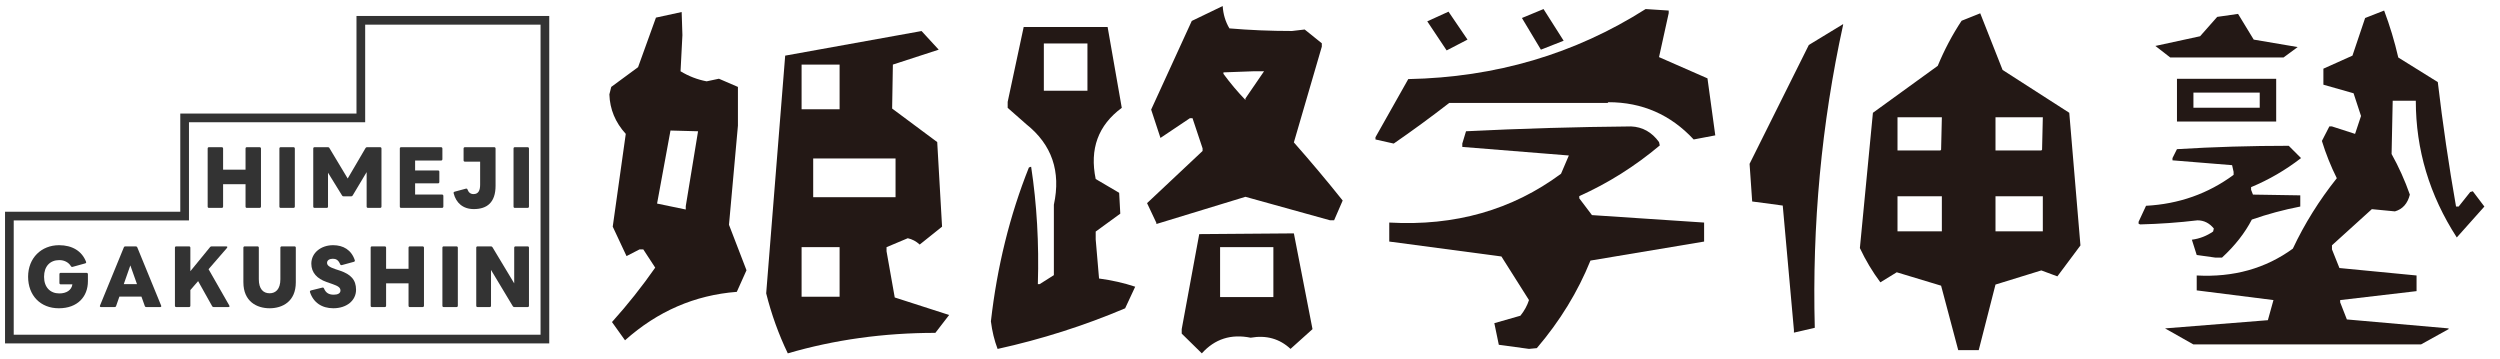
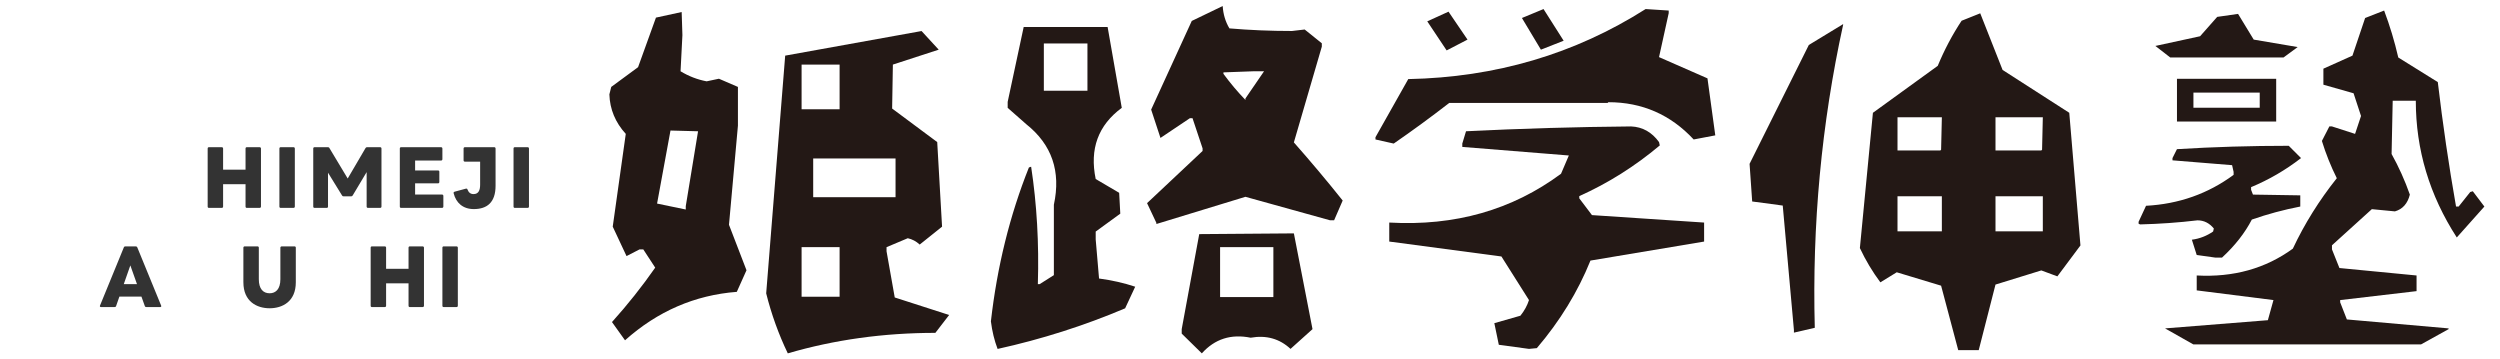
<svg xmlns="http://www.w3.org/2000/svg" id="_レイヤー_1" viewBox="0 0 800 115">
  <path d="M66.453,66.096v-18.564c0-.263.143-.429.406-.429h4.104c.262,0,.429.167.429.429v6.753h7.182v-6.753c0-.263.143-.429.406-.429h4.103c.239,0,.43.167.43.429v18.564c0,.262-.191.429-.43.429h-4.103c-.263,0-.406-.168-.406-.429v-7.158h-7.182v7.158c0,.262-.168.429-.429.429h-4.104c-.263,0-.406-.168-.406-.429Z" style="fill:#333;" />
  <path d="M89.407,66.096v-18.564c0-.263.143-.429.406-.429h4.104c.262,0,.429.167.429.429v18.564c0,.262-.168.429-.429.429h-4.104c-.263,0-.406-.168-.406-.429Z" style="fill:#333;" />
  <path d="M100.24,66.096v-18.564c0-.263.143-.429.406-.429h4.295c.215,0,.382.071.478.286l5.845,9.735,5.703-9.735c.095-.19.262-.286.477-.286h4.199c.263,0,.429.167.429.429v18.564c0,.262-.167.429-.429.429h-3.889c-.263,0-.429-.168-.429-.429v-11.023l-4.462,7.468c-.119.191-.263.287-.477.287h-2.458c-.214,0-.382-.095-.477-.287l-4.486-7.277v10.833c0,.262-.143.429-.406.429h-3.913c-.263,0-.406-.168-.406-.429Z" style="fill:#333;" />
  <path d="M127.943,66.096v-18.564c0-.263.143-.429.406-.429h12.788c.239,0,.43.167.43.429v3.412c0,.262-.191.429-.43.429h-8.302v3.173h7.325c.263,0,.429.144.429.406v3.293c0,.263-.167.429-.429.429h-7.325v3.579h8.613c.239,0,.429.168.429.43v3.412c0,.262-.19.429-.429.429h-13.099c-.263,0-.406-.168-.406-.429Z" style="fill:#333;" />
  <path d="M145.172,61.871c-.025-.071-.025-.119-.025-.167,0-.19.096-.31.31-.358l3.627-.979c.048-.024.119-.024.167-.024.168,0,.31.12.358.31.31.86.907,1.456,1.909,1.456,1.622,0,2.124-1.24,2.124-3.03v-7.349h-4.868c-.263,0-.429-.168-.429-.406v-3.794c0-.263.167-.429.429-.429h9.377c.262,0,.429.167.429.429v11.906c0,5.345-2.72,7.469-6.968,7.469-3.483,0-5.678-2.005-6.441-5.035Z" style="fill:#333;" />
  <path d="M164.331,66.096v-18.564c0-.263.143-.429.406-.429h4.104c.262,0,.429.167.429.429v18.564c0,.262-.168.429-.429.429h-4.104c-.263,0-.406-.168-.406-.429Z" style="fill:#333;" />
-   <path d="M8.994,88.552c0-6.013,4.248-10.092,9.902-10.092,4.247,0,7.326,1.909,8.638,5.297.024.071.048.119.048.19,0,.168-.119.31-.31.334l-4.056,1.121c-.048,0-.096.024-.144.024-.167,0-.286-.095-.382-.263-.764-1.24-2.147-1.933-3.698-1.933-2.983,0-4.892,1.98-4.892,5.345s1.98,5.321,4.892,5.321c2.243,0,3.913-1.025,4.176-2.91h-3.746c-.263,0-.406-.168-.406-.43v-2.815c0-.263.143-.429.406-.429h8.302c.215,0,.407.167.407.429v2.267c0,4.868-3.269,8.638-9.306,8.638-5.869,0-9.831-4.08-9.831-10.093Z" style="fill:#333;" />
  <path d="M31.997,97.785l7.635-18.634c.071-.215.263-.31.477-.31h3.341c.239,0,.382.095.477.31l7.635,18.634c.024.072.048.12.048.168,0,.19-.143.31-.357.31h-4.438c-.239,0-.406-.096-.477-.334l-1.074-3.007h-7.063l-1.049,3.007c-.072.238-.239.334-.478.334h-4.342c-.31,0-.453-.215-.334-.478ZM43.832,90.913l-2.124-5.988-2.099,5.988h4.223Z" style="fill:#333;" />
-   <path d="M55.977,97.833v-18.562c0-.263.143-.429.406-.429h4.104c.262,0,.429.167.429.429v7.516l6.299-7.708c.144-.167.287-.238.502-.238h4.676c.239,0,.358.095.358.238,0,.072-.048.168-.119.263l-5.894,6.8,6.634,11.619c.048.096.071.168.071.239,0,.167-.12.263-.358.263h-4.725c-.214,0-.382-.096-.477-.287l-4.486-8.017-2.481,2.863v5.01c0,.263-.168.43-.429.43h-4.104c-.263,0-.406-.168-.406-.43Z" style="fill:#333;" />
-   <path d="M77.882,90.341v-11.071c0-.263.167-.429.406-.429h4.127c.239,0,.407.167.407.429v10.092c0,3.078,1.383,4.486,3.46,4.486,2.004,0,3.436-1.408,3.436-4.486v-10.092c0-.263.19-.429.429-.429h4.104c.262,0,.406.167.406.429v11.071c0,6.18-4.319,8.304-8.375,8.304-4.057,0-8.399-2.124-8.399-8.304Z" style="fill:#333;" />
-   <path d="M99.191,93.467c-.024-.071-.024-.119-.024-.167,0-.168.119-.31.309-.358l3.675-.907c.048,0,.095-.024.143-.024.168,0,.31.096.382.287.573,1.408,1.551,2.004,3.127,2.004,1.264,0,2.147-.429,2.147-1.336,0-.979-.859-1.456-2.457-2.029l-2.029-.715c-2.958-1.026-4.843-2.959-4.843-5.846,0-3.483,3.102-5.917,6.967-5.917,3.246,0,5.845,1.503,6.943,4.795.024.048.024.12.024.168,0,.19-.119.31-.31.358l-3.841,1.049c-.071.024-.119.024-.167.024-.191,0-.287-.095-.382-.286-.573-1.384-1.36-1.766-2.338-1.766-1.074,0-1.861.477-1.861,1.313,0,.811.716,1.359,2.696,2.028l1.456.477c3.436,1.169,5.129,2.911,5.129,6.108,0,3.436-2.983,5.918-7.277,5.918-3.674,0-6.395-1.837-7.468-5.178Z" style="fill:#333;" />
+   <path d="M77.882,90.341v-11.071c0-.263.167-.429.406-.429h4.127c.239,0,.407.167.407.429v10.092c0,3.078,1.383,4.486,3.46,4.486,2.004,0,3.436-1.408,3.436-4.486v-10.092c0-.263.19-.429.429-.429h4.104c.262,0,.406.167.406.429v11.071c0,6.18-4.319,8.304-8.375,8.304-4.057,0-8.399-2.124-8.399-8.304" style="fill:#333;" />
  <path d="M118.613,97.833v-18.562c0-.263.143-.429.406-.429h4.104c.262,0,.429.167.429.429v6.753h7.182v-6.753c0-.263.143-.429.406-.429h4.103c.239,0,.43.167.43.429v18.562c0,.263-.191.43-.43.43h-4.103c-.263,0-.406-.168-.406-.43v-7.157h-7.182v7.157c0,.263-.168.43-.429.43h-4.104c-.263,0-.406-.168-.406-.43Z" style="fill:#333;" />
  <path d="M141.567,97.833v-18.562c0-.263.143-.429.406-.429h4.104c.262,0,.429.167.429.429v18.562c0,.263-.168.43-.429.43h-4.104c-.263,0-.406-.168-.406-.43Z" style="fill:#333;" />
-   <path d="M152.4,97.833v-18.562c0-.263.143-.429.406-.429h4.295c.239,0,.382.095.502.287l6.943,11.548v-11.405c0-.263.143-.429.429-.429h3.889c.263,0,.406.167.406.429v18.562c0,.263-.143.43-.406.43h-4.271c-.239,0-.406-.096-.501-.287l-6.968-11.597v11.453c0,.263-.143.43-.406.43h-3.913c-.263,0-.406-.168-.406-.43Z" style="fill:#333;" />
-   <polygon points="174.37 108.5 3 108.5 3 69.145 59.08 69.145 59.08 37.728 115.466 37.728 115.466 6.5 174.37 6.5 174.37 108.5" style="fill:none; stroke:#333; stroke-miterlimit:10; stroke-width:2.779px;" />
  <path d="M200.007,108.899l-4.173-5.842c5.01-5.561,9.619-11.368,13.832-17.41l-3.815-5.842h-1.192l-4.173,2.144-4.412-9.419,4.173-29.689c-3.341-3.657-5.09-7.87-5.248-12.64l.596-2.385,8.585-6.318,5.724-15.861,8.229-1.789.238,7.395-.596,11.565c2.623,1.591,5.403,2.663,8.346,3.219l3.935-.834,6.08,2.623v12.399l-2.861,31.718,5.604,14.548-3.101,6.914c-13.432,1.036-25.356,6.202-35.771,15.501ZM219.444,67.046v-1.072l3.935-23.968-8.823-.236-4.293,23.371,9.181,1.904ZM252.094,113.072c-2.941-6.122-5.246-12.52-6.914-19.198l6.08-76.072,43.64-7.87,5.486,5.962-14.666,4.77-.238,14.07,14.429,10.732,1.549,27.066-7.155,5.726c-1.112-1.037-2.385-1.708-3.815-2.029l-6.796,2.861v1.313l2.623,14.784,17.41,5.606-4.411,5.722c-16.535,0-32.274,2.185-47.219,6.558ZM268.671,34.972v-14.308h-12.162v14.308h12.162ZM268.671,94.951v-15.861h-12.162v15.861h12.162ZM286.575,63.112v-12.399h-26.352v12.399h26.352Z" style="fill:#231815;" />
  <path d="M319.231,111.657c-1.032-2.705-1.749-5.646-2.144-8.823,1.985-17.49,6.04-33.903,12.162-49.248l.714-.238c1.829,12.006,2.545,24.526,2.149,37.562h.596l4.53-2.865v-22.535c2.309-10.651-.632-19.236-8.823-25.756l-5.961-5.246v-1.908l5.125-23.966h26.857l4.531,25.874c-7.557,5.566-10.34,13.156-8.346,22.775l7.51,4.414.36,6.674-7.87,5.726v2.505l1.072,12.52c4.134.556,7.991,1.428,11.568,2.621l-3.221,6.919c-13.13,5.561-26.733,9.895-40.808,12.996ZM347.982,29.045v-15.143h-13.953v15.143h13.953ZM370.041,71.682v-.36l-2.981-6.318,17.765-16.693v-.836l-3.221-9.657h-.832l-9.421,6.32-2.981-9.063,12.998-28.377,9.895-4.77c.16,2.623.874,5.008,2.147,7.155,6.518.556,13.196.834,20.032.834l4.053-.478,5.486,4.413v1.072l-8.943,30.644c5.406,6.122,10.611,12.322,15.621,18.6l-2.745,6.322h-1.31l-27.066-7.515-28.497,8.707ZM384.585,113.072l-6.438-6.318v-1.432l5.606-30.405,30.286-.236,5.962,30.641-7.034,6.322c-3.499-3.261-7.75-4.454-12.76-3.577-6.278-1.272-11.488.396-15.621,5.006ZM407.48,95.066v-15.977h-17.051v15.977h17.051ZM398.538,31.982v-.476l5.961-8.705h-3.221l-9.775.358v.476c2.225,3.021,4.569,5.804,7.034,8.346Z" style="fill:#231815;" />
  <path d="M445.993,45.943l-5.842-1.313v-.716l10.494-18.602c27.981-.556,53.301-8.027,75.956-22.415l7.386.476v.836l-3.097,14.068,15.501,6.798,2.5,18.242-6.914,1.313c-7.394-7.948-16.488-11.924-27.3-11.924l-.241.238h-50.676c-5.962,4.612-11.886,8.945-17.768,12.998ZM489.274,111.644l-9.655-1.313-1.432-6.919,8.346-2.385c1.272-1.588,2.189-3.257,2.741-5.005l-8.821-13.953-35.891-4.77v-6.082c20.985,1.193,39.31-4.013,54.969-15.619l2.501-5.844-34.098-2.741v-1.072l1.192-3.938c17.488-.872,35.095-1.388,52.821-1.548,3.657.16,6.638,1.828,8.942,5.007l.241,1.074c-7.955,6.679-16.533,12.082-25.761,16.217v.712l4.058,5.366,35.887,2.385v6.082l-36.368,6.082c-4.048,10.015-9.77,19.354-17.163,28.02l-2.509.241ZM462.926,16.134l-6.202-9.303,6.798-3.099,6.08,8.943-6.676,3.459ZM493.092,15.894l-6.078-10.135,6.914-2.861,6.44,10.135-7.276,2.861Z" style="fill:#231815;" />
  <path d="M574.055,106.443v-.832l-3.577-39.829-9.779-1.308-.836-12.044,18.962-38.038,10.972-6.676v.236c-6.923,31.638-9.939,63.952-9.067,96.943l-6.674,1.549ZM626.635,112.049l-5.482-20.631-14.193-4.289-5.241,3.217c-2.545-3.417-4.734-7.074-6.558-10.968l4.173-43.286,20.742-15.025c2.144-5.166,4.689-9.975,7.635-14.426l5.962-2.385,7.154,18.124,21.338,13.712,3.577,42.45-7.386,9.895-5.135-1.904-14.664,4.529-5.366,20.986h-6.558ZM621.154,47.905l.241-10.375h-14.193v10.614h13.712l.24-.238ZM621.394,74.018v-11.208h-14.193v11.208h14.193ZM653.463,47.905l.241-10.375h-15.145v10.614h14.664l.24-.238ZM653.704,74.018v-11.208h-15.145v11.208h15.145Z" style="fill:#231815;" />
  <path d="M708.909,82.431l-5.962-.836-1.549-4.89c2.465-.316,4.725-1.192,6.798-2.621l.231-.956c-1.424-1.749-3.177-2.621-5.241-2.621-5.962.712-12.084,1.152-18.366,1.308l-.472-.236v-.596l2.385-5.13c10.491-.556,19.825-3.853,28.021-9.895v-.954l-.481-2.147-19.078-1.549v-.716l1.433-2.861c11.763-.717,23.687-1.075,35.771-1.075l3.933,3.935c-4.93,3.815-10.251,6.914-15.981,9.299v.836l.596,1.548,15.145.241v3.577c-5.321,1.032-10.491,2.425-15.501,4.173-2.225,4.294-5.401,8.347-9.539,12.164h-2.144ZM694.485,18.399l-4.769-3.697,14.308-3.101,5.481-6.198,6.674-.956,5.01,8.228,14.068,2.385-4.53,3.339h-36.243ZM701.87,110.211l-9.058-5.125,32.906-2.625,1.789-6.438-24.559-3.101v-4.77c11.763.636,22.023-2.225,30.761-8.587,3.737-7.946,8.427-15.461,14.068-22.535-1.904-3.815-3.497-7.791-4.77-11.924l2.385-4.649h.836l7.394,2.385,1.904-5.724-2.385-7.272-9.655-2.745v-5.125l9.299-4.173,4.058-12.044,6.078-2.385c1.833,4.85,3.337,9.86,4.53,15.025l12.645,7.87c1.584,13.432,3.533,26.708,5.837,39.824h.836l3.702-4.649.827-.24,3.702,4.889-8.827,9.895c-8.738-13.512-13.116-28.099-13.116-43.758h-7.394l-.356,17.049c2.304,4.133,4.253,8.467,5.846,12.996-.721,2.865-2.305,4.654-4.77,5.366l-7.394-.712-12.76,11.563v1.313l2.385,5.962,24.684,2.385v5.01l-24.444,2.861v.716l2.144,5.481,32.55,2.865v.236l-8.818,4.889h-72.86ZM696.63,38.889v-13.668h31.749v13.668h-31.749ZM723.111,34.476v-4.841h-21.214v4.841h21.214Z" style="fill:#231815;" />
</svg>